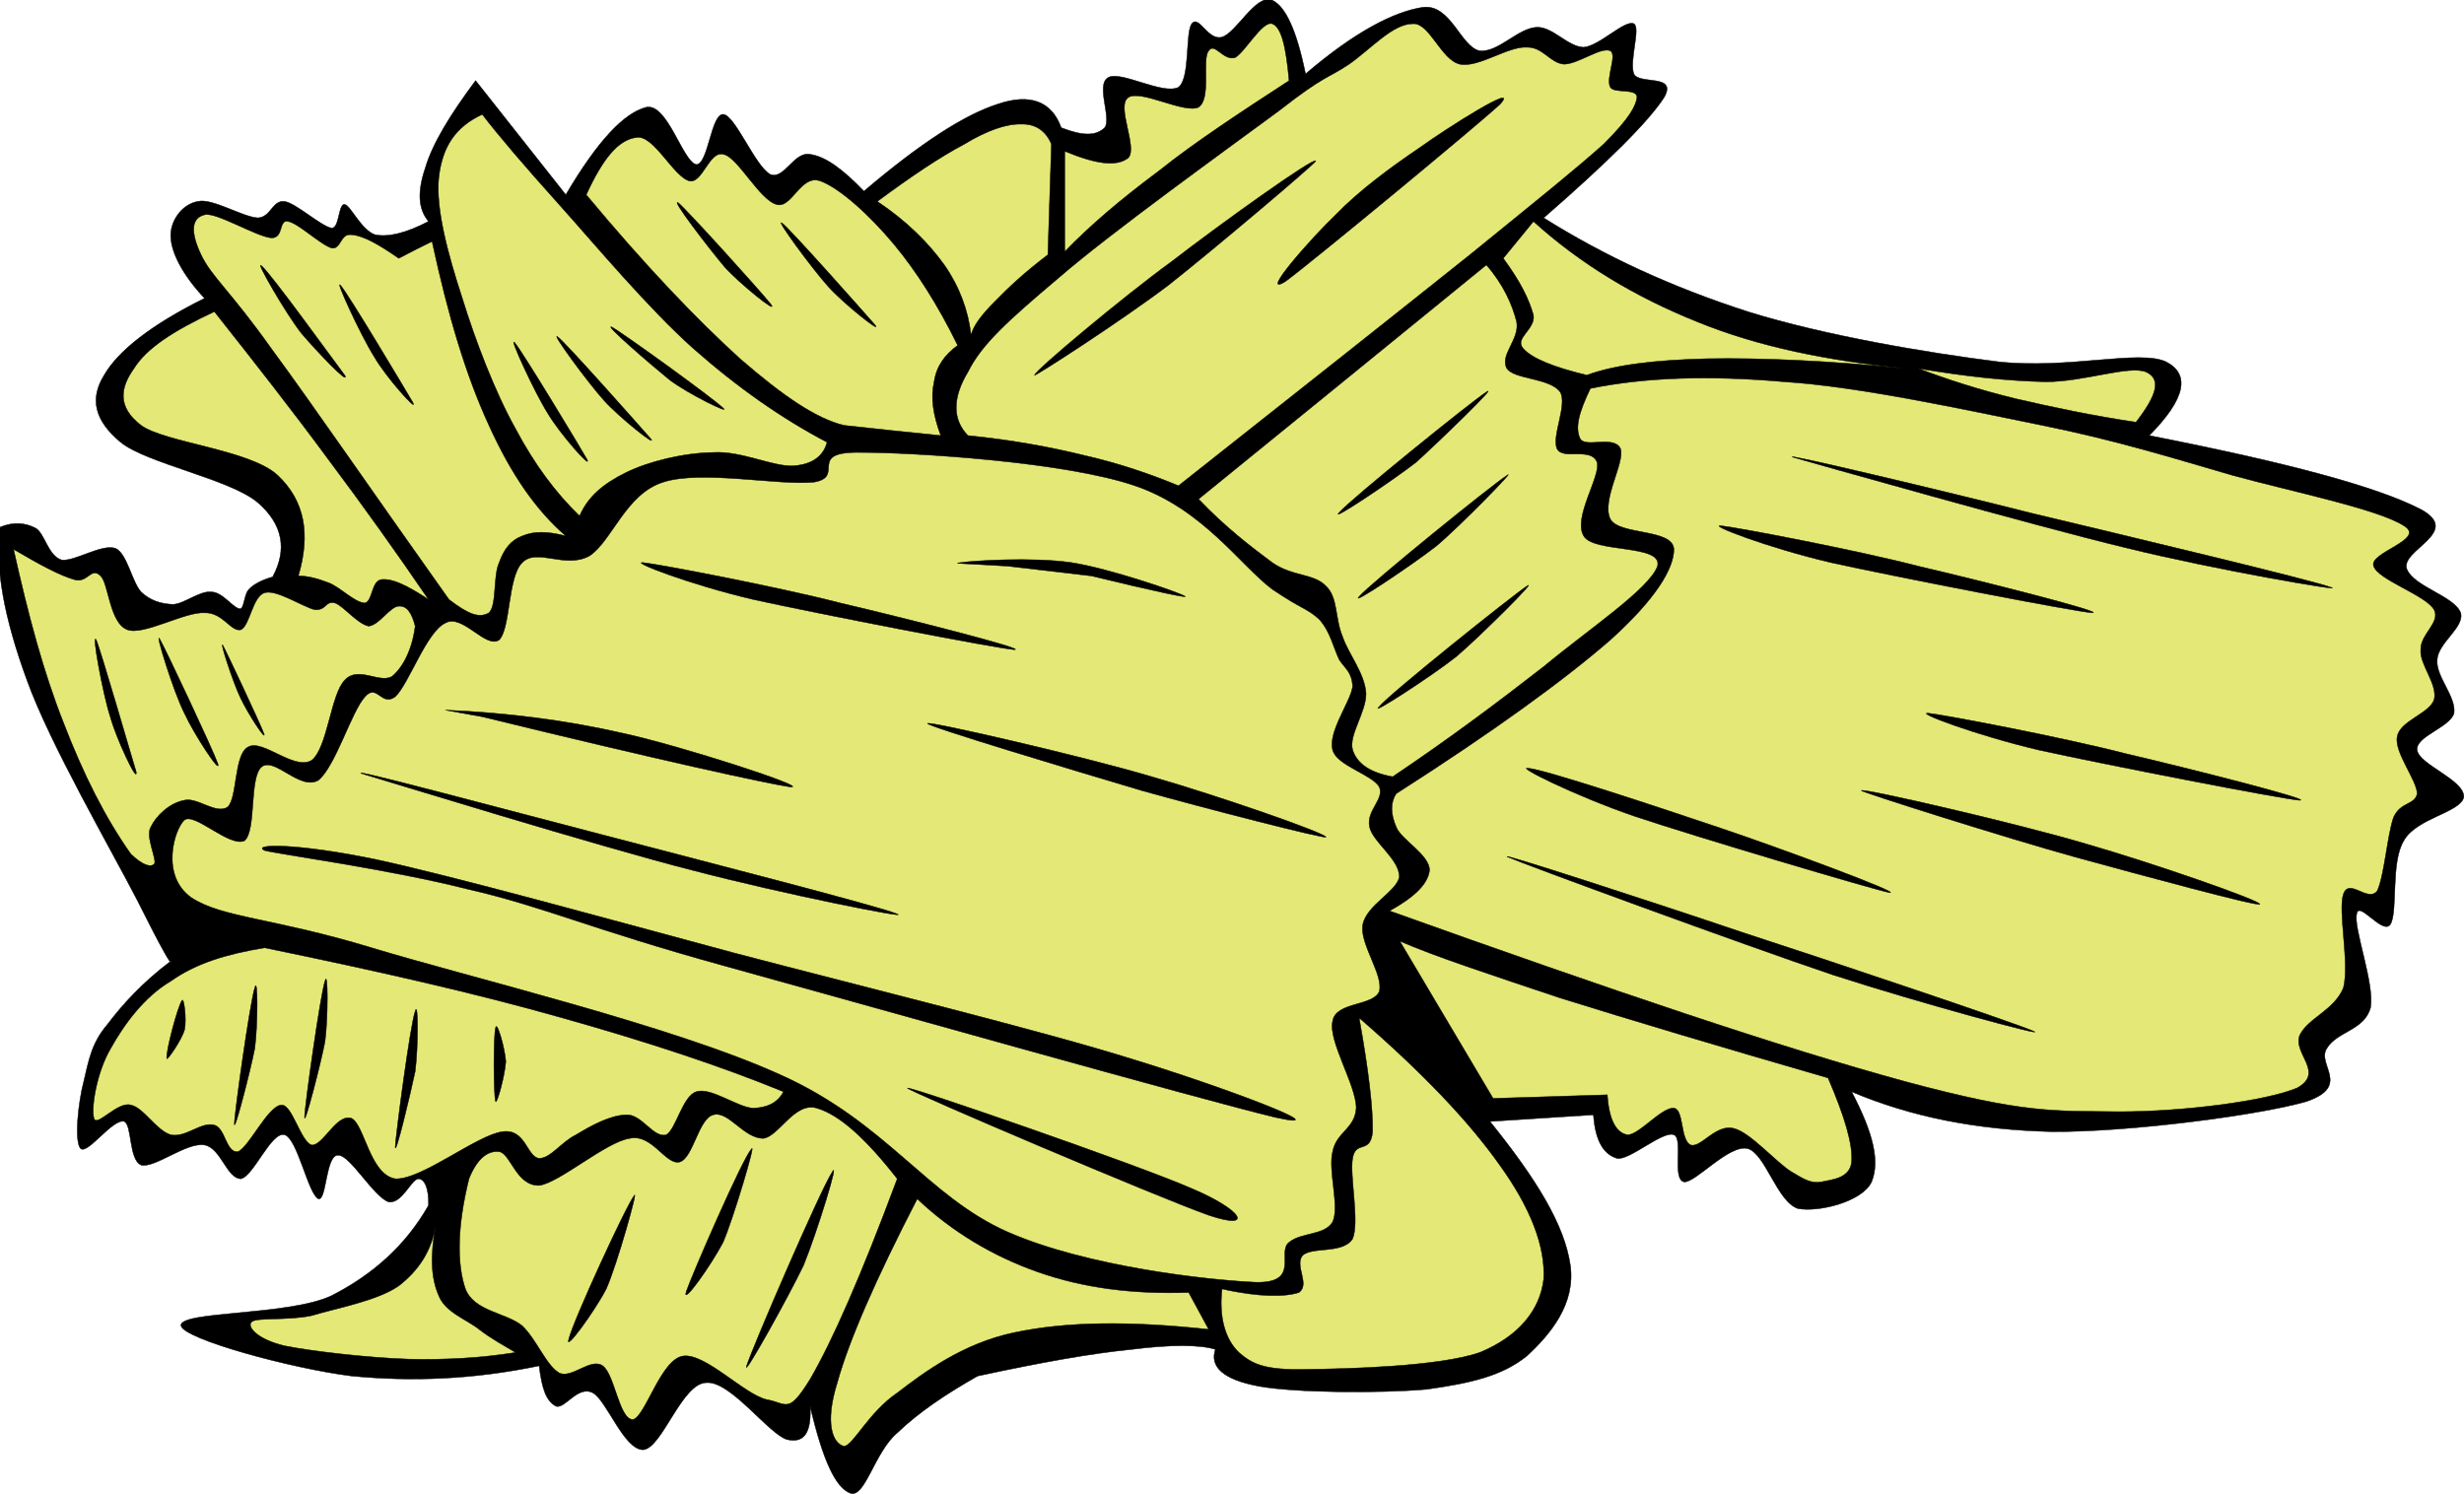
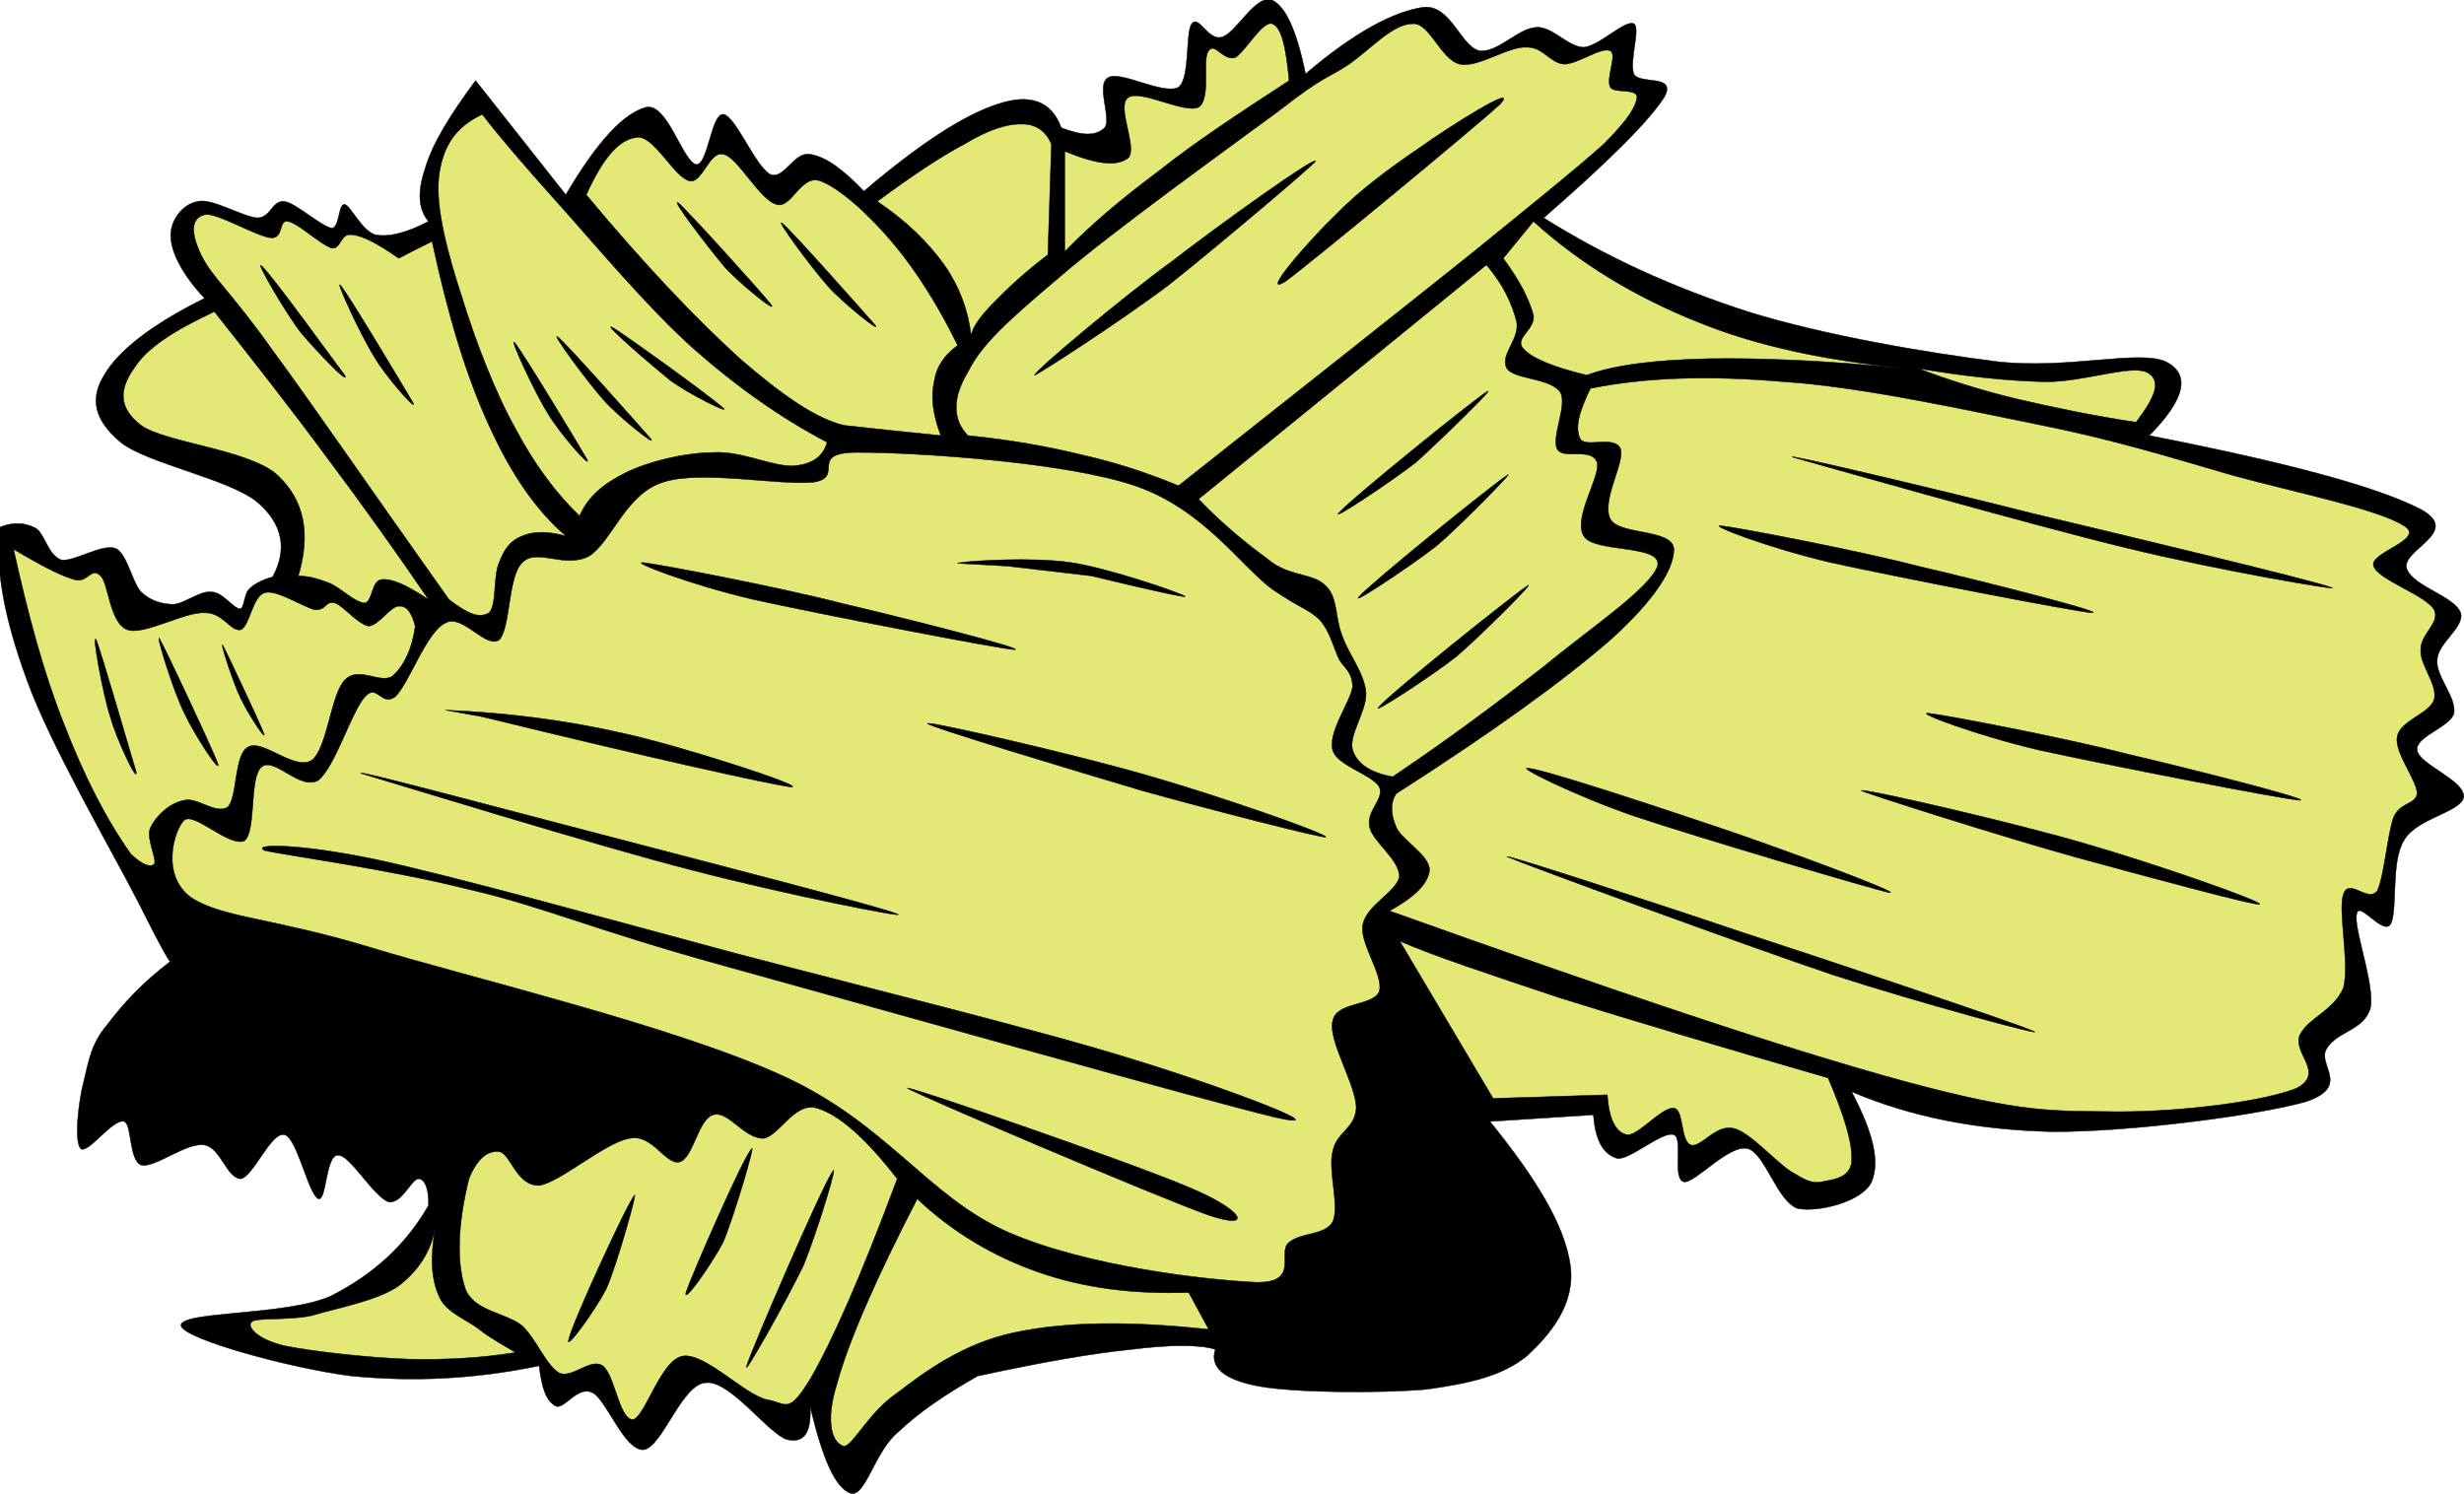
<svg xmlns="http://www.w3.org/2000/svg" enable-background="new 0 0 199.652 121.028" overflow="visible" space="preserve" viewBox="0 0 199.65 121.03">
  <g clip-rule="evenodd" fill-rule="evenodd" stroke="#000" stroke-miterlimit="10" stroke-width=".036">
    <path d="m22.122 46.744c-0.828 0.216-1.62 0.612-1.98 1.044-0.36 0.396-0.36 1.512-0.684 1.548-0.576-0.036-1.404-1.368-2.34-1.368-0.936-0.108-2.196 0.972-3.096 1.008-1.008-0.036-1.872-0.324-2.592-1.008-0.756-0.864-1.116-3.06-2.052-3.528-1.152-0.396-3.312 1.08-4.392 0.936-1.116-0.36-1.368-2.196-2.124-2.592-0.864-0.432-1.764-0.504-2.844-0.072-0.432 3.24 0.288 7.272 2.16 12.384 1.836 5.148 6.912 13.896 8.964 17.893 1.908 3.814 2.808 5.398 2.7 4.895-2.34 1.766-3.924 3.529-5.148 5.148-1.296 1.512-1.512 2.953-1.908 4.607-0.432 1.621-0.792 4.861-0.252 5.437 0.576 0.504 2.592-2.449 3.528-2.197 0.648 0.252 0.36 3.098 1.368 3.529 1.116 0.287 3.672-1.873 5.148-1.621 1.332 0.252 1.8 2.736 2.952 2.736 1.044-0.252 2.448-3.852 3.528-3.564 1.044 0.289 1.908 4.789 2.736 5.186 0.684 0.215 0.576-3.602 1.62-3.529 0.972 0 2.844 3.348 4.068 3.781 1.116 0.18 1.836-1.873 2.448-1.873 0.468 0.037 0.828 0.756 0.792 2.16-1.872 3.275-4.536 5.615-7.848 7.309-3.492 1.656-12.42 1.223-12.204 2.447 0.252 1.08 8.928 3.457 13.824 4.068 4.896 0.469 9.828 0.287 15.192-0.828 0.216 1.836 0.576 2.881 1.368 3.275 0.72 0.252 1.764-1.727 2.988-1.08 1.116 0.613 2.52 4.609 4.068 4.609 1.548-0.109 3.132-5.438 5.148-5.438 1.944-0.143 5.04 4.176 6.516 4.609 1.404 0.324 1.98-0.576 1.872-2.701 1.008 4.32 2.052 6.625 3.276 7.057 1.188 0.359 1.944-3.348 3.78-4.896 1.728-1.656 3.852-3.096 6.516-4.607 5.184-1.117 9.216-1.836 12.492-2.16 3.168-0.396 5.472-0.396 6.768 0-0.468 1.404 0.612 2.447 3.528 2.988 2.951 0.539 9.793 0.576 13.572 0.252 3.6-0.504 6.119-1.08 8.137-2.701 1.906-1.764 3.959-4.211 3.527-7.344-0.469-3.275-2.736-6.982-6.516-11.664l8.387-0.539c0.145 2.123 0.828 3.203 1.908 3.527 0.973 0.217 3.709-2.268 4.609-1.908 0.791 0.289-0.182 3.602 0.826 3.816 0.9 0.107 3.637-3.061 5.148-2.699 1.439 0.395 2.377 4.283 4.068 4.859 1.656 0.324 5.221-0.539 5.977-2.16 0.684-1.656 0.143-3.959-1.621-7.309 4.752 2.018 10.08 3.098 16.273 3.24 6.264 0.037 16.738-1.332 20.592-2.447 3.672-1.26 0.756-3.023 1.656-4.32 0.826-1.367 3.023-1.439 3.527-3.275 0.359-1.908-1.404-6.48-1.117-7.596 0.145-1.152 2.125 1.764 2.736 0.828 0.613-1.08 0-5.006 1.08-6.77 1.008-1.836 4.572-2.268 4.861-3.527 0.07-1.404-3.637-2.629-3.781-3.816-0.143-1.116 2.664-1.836 2.988-2.988 0.18-1.368-1.477-2.952-1.367-4.32 0.072-1.404 2.23-2.628 1.908-3.816-0.541-1.368-3.744-2.088-4.357-3.528-0.611-1.548 4.572-2.988 1.117-4.86-3.564-1.836-10.801-3.78-21.996-5.976 2.988-3.024 3.311-4.968 1.367-5.976-2.16-1.008-7.883 0.612-13.572 0-5.76-0.72-14.111-2.124-20.34-4.068-6.229-2.016-11.592-4.5-16.523-7.596 5.291-4.608 8.496-7.812 9.756-9.756 1.115-1.944-2.016-1.008-2.447-1.908-0.396-1.044 0.576-3.744 0-4.068-0.721-0.36-2.773 1.8-4.068 1.908-1.297-0.036-2.52-1.692-3.816-1.62-1.512 0.072-3.096 2.052-4.607 1.908-1.549-0.324-2.34-3.816-4.609-3.528-2.375 0.36-5.543 2.016-9.504 5.4-0.719-3.528-1.619-5.472-2.699-5.976-1.332-0.54-2.88 2.628-4.068 2.988-1.152 0.324-1.872-1.836-2.448-1.08-0.54 0.684-0.108 4.392-1.08 5.148-1.26 0.648-4.68-1.368-5.688-0.792-1.044 0.576 0.288 3.276-0.288 4.068-0.72 0.684-1.764 0.684-3.528 0-0.756-2.124-2.52-2.808-5.148-1.908-2.7 0.864-6.264 3.168-10.836 7.056-1.692-1.764-3.096-2.808-4.356-2.988-1.332-0.252-2.088 2.088-3.24 1.62-1.224-0.684-2.808-4.716-3.78-4.86-1.008-0.108-1.224 4.032-2.196 4.068-1.116-0.216-2.34-5.004-4.068-4.644-1.8 0.468-3.924 2.7-6.516 7.092l-7.308-9.252c-2.088 2.808-3.492 5.112-4.068 7.056-0.648 1.908-0.612 3.312 0.252 4.356-1.8 0.936-3.24 1.296-4.32 1.08-1.116-0.36-1.98-2.34-2.448-2.448-0.54-0.18-0.432 1.944-1.08 1.908-0.864-0.144-2.88-2.016-3.816-2.16-1.008-0.108-1.08 1.26-2.16 1.332-1.26-0.072-3.708-1.62-4.86-1.332-1.296 0.216-2.304 1.62-2.196 2.952 0.072 1.224 0.936 2.988 2.736 4.896-4.356 2.16-7.02 4.284-8.136 6.228-1.188 1.908-0.792 3.672 1.332 5.436 2.124 1.728 8.892 2.988 11.124 4.896 2.028 1.758 2.388 3.809 1.2 6.006z" />
    <path d="m30.114 76.803c-8.064-2.447-12.096-2.412-14.616-4.066-2.52-1.801-1.368-5.508-0.576-6.266 0.792-0.719 3.672 2.232 4.896 1.656 0.972-0.863 0.36-5.076 1.368-5.975 1.044-0.865 3.096 1.943 4.608 1.08 1.404-1.152 2.664-5.545 3.78-6.769 0.972-1.116 1.332 0.828 2.448 0 1.116-1.044 2.52-5.256 4.068-5.976 1.368-0.792 3.276 2.124 4.356 1.368 0.936-0.936 0.684-5.112 1.872-6.264 1.188-1.224 3.456 0.54 5.436-0.54 1.8-1.152 2.952-5.04 5.976-5.976 3.06-1.008 9.396 0.288 12.204 0 2.628-0.432-0.648-2.484 3.78-2.412 4.32 0 16.596 0.756 22.248 2.7 5.508 1.872 8.568 6.48 11.124 8.388 2.447 1.656 2.844 1.548 3.816 2.448 0.9 1.008 1.115 2.232 1.619 3.276 0.504 0.756 1.008 0.972 1.08 2.16-0.18 1.26-2.016 3.672-1.619 5.148 0.324 1.259 3.203 1.98 3.779 2.988 0.432 1.008-1.08 1.908-0.791 3.24 0.252 1.225 2.447 2.627 2.412 4.068-0.252 1.188-2.629 2.268-2.953 3.816-0.324 1.512 1.691 4.104 1.332 5.436-0.469 1.223-3.527 0.828-3.779 2.412-0.396 1.584 1.908 5.184 1.908 7.055-0.109 1.693-1.621 1.945-1.908 3.529-0.396 1.512 0.576 4.428 0 5.688-0.648 1.115-2.521 0.828-3.529 1.656-1.043 0.791 0.973 3.313-2.699 3.24-3.924-0.18-13.68-1.26-20.088-4.068-6.552-2.881-9.828-8.893-18.432-12.744-8.79-3.994-25.062-7.846-33.126-10.295z" fill="#E4E877" />
    <path d="m21.438 68.92c1.26 0.324 10.08 1.512 16.452 3.131 6.156 1.404 9.864 3.205 20.844 6.229 11.088 3.061 38.88 10.908 44.639 12.275 5.438 1.189-4.175-2.447-11.483-4.68-7.56-2.375-21.96-5.904-32.364-8.639-10.44-2.809-22.5-6.156-28.944-7.561-6.513-1.368-10.257-1.296-9.141-0.755z" />
    <path d="m73.53 88.18c0.288 0.324 20.412 8.893 24.408 10.297 3.744 1.26 2.736-0.434-1.368-2.16-4.248-1.874-23.22-8.426-23.04-8.137z" />
    <path d="m29.322 62.691c1.368 0.396 19.44 5.977 26.856 7.848 7.272 1.908 17.64 3.961 16.524 3.529-1.404-0.613-16.848-4.572-24.12-6.48-7.344-1.908-20.52-5.436-19.26-4.897z" />
    <path d="m39.078 58.083c14.724 3.6 23.04 5.401 24.948 5.688 1.836 0.145-8.892-3.348-13.572-4.356-4.752-1.08-9.396-1.656-14.364-1.872l2.988 0.54z" />
    <path d="m75.15 58.624c-0.072 0.216 11.772 3.781 17.352 5.437 5.4 1.512 14.688 3.887 14.939 3.779 0.072-0.289-8.711-3.348-14.111-4.896-5.435-1.62-18.071-4.536-18.179-4.32z" />
    <path d="m82.206 52.647c-1.296-0.072-16.128-2.952-21.168-4.068-5.22-1.224-10.008-3.096-8.928-2.988 1.152 0.108 10.836 1.944 15.984 3.276 5.076 1.189 15.156 3.745 14.112 3.78z" />
    <path d="m88.434 46.671c5.328 1.296 7.812 1.8 7.596 1.656-0.396-0.288-6.156-2.268-9.216-2.736-3.168-0.468-8.1-0.144-8.964 0-0.864 0.072 0.36 0.072 3.816 0.288l6.768 0.792z" />
    <path d="m78.426 35.295c-1.26-1.296-1.26-3.06 0-5.148 1.116-2.232 3.132-4.068 7.308-7.596 4.176-3.636 13.896-10.62 17.891-13.572 3.781-2.952 3.926-2.592 5.689-3.78 1.799-1.26 3.527-3.276 5.184-3.276 1.332-0.072 2.268 2.916 3.779 3.276 1.512 0.324 3.924-1.476 5.438-1.368 1.295-0.036 1.871 1.26 2.986 1.368 1.117 0.036 3.025-1.44 3.781-1.08 0.576 0.324-0.396 2.232 0 2.952 0.324 0.54 2.16 0.036 2.16 0.828-0.109 0.684-0.541 1.62-2.701 3.78-2.34 2.088-5.076 4.284-10.836 8.964-5.904 4.716-13.5 10.728-23.616 18.72-2.268-0.936-4.752-1.8-7.596-2.448-2.91-0.719-5.934-1.259-9.462-1.62z" fill="#E4E877" />
    <path d="m83.826 30.399c0.072-0.396 7.164-6.336 11.124-9.216 3.816-2.952 11.591-8.532 11.664-8.136-0.143 0.288-8.135 7.056-11.916 10.044-3.848 2.917-10.94 7.489-10.868 7.308z" />
    <path d="m108.23 17.404c1.871-1.944 4.463-3.852 6.803-5.436 2.197-1.584 8.209-5.4 6.518-3.528-1.945 1.8-15.193 12.744-17.389 14.364-2.26 1.404 2.2-3.637 4.07-5.4z" />
    <path d="m120.44 21.472c1.404 1.62 2.088 3.204 2.449 4.608 0.252 1.44-1.404 2.7-0.793 3.78 0.611 0.9 3.492 0.756 4.32 1.908 0.611 1.044-0.721 3.6-0.252 4.608 0.504 0.936 2.736-0.18 3.24 1.08 0.324 1.116-1.98 4.5-1.08 5.976 0.791 1.404 6.443 0.648 5.977 2.448-0.648 1.836-5.617 5.148-9.217 8.136-3.6 2.808-7.633 5.832-12.24 8.928-1.801-0.324-2.881-1.043-3.24-2.16-0.359-1.188 1.117-3.096 1.08-4.608-0.107-1.62-1.439-3.204-1.908-4.608-0.611-1.44-0.359-3.168-1.332-4.068-0.971-1.044-2.699-0.756-4.355-1.908-1.691-1.26-3.78-2.844-5.976-5.148 7.766-6.3 15.536-12.636 23.316-18.972z" fill="#E4E877" />
    <path d="m108.52 41.523c0.973-1.116 10.729-9 11.916-9.756 1.045-0.72-3.816 3.996-5.688 5.688-2.09 1.621-7.13 4.968-6.23 4.068z" />
-     <path d="m110.14 48.328c0.936-1.08 10.799-9.072 11.951-9.792 0.936-0.756-3.744 4.068-5.725 5.724-2.08 1.619-7.12 4.968-6.22 4.068z" />
+     <path d="m110.14 48.328c0.936-1.08 10.799-9.072 11.951-9.792 0.936-0.756-3.744 4.068-5.725 5.724-2.08 1.619-7.12 4.968-6.22 4.068" />
    <path d="m111.76 57.255c0.936-1.116 10.801-9 11.953-9.756 1.008-0.72-3.709 3.996-5.689 5.688-2.04 1.621-7.23 4.969-6.26 4.068z" />
    <path d="m128.86 31.479c4.428-0.9 9.541-1.08 15.732-0.54 6.121 0.396 14.652 2.268 20.881 3.528 6.047 1.224 10.512 2.628 15.479 4.068 4.896 1.332 11.773 2.736 13.824 4.068 1.873 1.116-2.879 2.16-2.447 3.276 0.359 1.116 4.211 2.34 4.896 3.528 0.539 1.044-1.117 1.98-1.08 3.24-0.109 1.224 1.404 2.808 1.08 4.068-0.434 1.152-2.773 1.692-2.988 2.988-0.252 1.26 1.584 3.492 1.619 4.609-0.18 0.936-1.332 0.646-1.908 1.906-0.504 1.369-0.756 4.789-1.332 5.977-0.756 0.973-2.268-1.08-2.734 0.252-0.469 1.332 0.504 5.58 0 7.596-0.758 1.836-2.809 2.412-3.529 3.816-0.648 1.477 2.088 3.061-0.252 4.32-2.557 1.043-9.072 1.908-14.4 1.908-5.328-0.072-7.596 0.18-17.352-2.449-10.008-2.734-23.652-7.344-41.76-13.822 2.016-1.117 3.096-2.16 3.24-3.277 0.035-1.26-2.305-2.484-2.699-3.527-0.469-1.08-0.469-1.98 0-2.699 7.883-5.041 13.535-9.145 17.352-12.457 3.707-3.348 5.148-5.796 5.148-7.344-0.072-1.692-4.43-1.116-5.148-2.448-0.756-1.476 1.188-4.572 0.828-5.688-0.504-1.152-2.844-0.036-3.277-0.828-0.43-0.901-0.1-2.125 0.83-4.069z" fill="#E4E877" />
    <path d="m122.2 69.459c1.297 0.576 19.045 7.092 26.316 9.541 7.092 2.303 17.424 5.076 16.271 4.572-1.439-0.648-16.451-5.689-23.65-8.029-7.13-2.412-20.2-6.66-18.94-6.084z" />
    <path d="m145.31 37.06c1.26 0.36 19.656 5.58 27 7.344 7.307 1.8 17.748 3.564 16.596 3.204-1.477-0.576-16.885-4.248-24.264-6.012-7.38-1.872-20.63-5.004-19.34-4.536z" />
    <path d="m169.54 49.66c-1.295-0.072-16.127-2.952-21.168-4.068-5.219-1.224-10.008-3.096-8.928-2.988 1.152 0.108 10.836 1.944 15.984 3.276 5.09 1.187 15.17 3.744 14.12 3.78z" />
    <path d="m186.35 64.852c-1.332-0.072-16.055-2.951-21.131-4.068-5.186-1.224-10.117-3.096-8.965-2.988s10.836 1.944 15.984 3.277c5.08 1.187 15.16 3.743 14.11 3.779z" />
    <path d="m153.12 72.34c-1.295-0.252-15.73-4.537-20.664-6.191-4.932-1.693-9.791-4.141-8.604-3.889 1.225 0.072 10.584 3.168 15.588 4.859 4.93 1.656 14.72 5.293 13.67 5.221z" />
    <path d="m150.82 64.061c-0.072 0.107 11.771 3.852 17.352 5.398 5.4 1.477 14.688 3.996 14.939 3.816 0.072-0.287-8.711-3.348-14.111-4.896-5.43-1.619-18.07-4.535-18.18-4.318z" />
    <path d="m124.25 17.944-2.447 2.988c1.402 1.908 2.088 3.312 2.447 4.608 0.18 1.152-1.584 1.872-0.828 2.7 0.684 0.792 2.447 1.512 5.148 2.16 2.268-0.828 5.436-1.224 9.791-1.332 4.285-0.072 9.613 0.144 15.984 0.792-6.264-0.648-11.771-1.728-16.813-3.78-5.03-2.017-9.46-4.681-13.28-8.136z" fill="#E4E877" />
    <path d="m155.43 29.859c3.852 0.648 7.201 1.008 10.332 1.08 3.133 0 6.768-1.368 8.137-0.792 1.223 0.576 0.9 1.836-0.828 4.068-3.6-0.54-6.805-1.224-9.756-1.908-2.98-0.72-5.61-1.583-7.88-2.448z" fill="#E4E877" />
    <path d="m113.42 76.264 7.561 12.744 9.252-0.289c0.143 1.98 0.684 3.061 1.619 3.24 0.9 0.072 2.809-2.268 3.781-2.16 0.826 0.109 0.504 2.629 1.367 2.988 0.828 0.252 2.053-1.764 3.527-1.332 1.297 0.324 3.385 2.736 4.609 3.492 1.08 0.648 1.619 0.973 2.447 0.828 0.791-0.18 2.305-0.252 2.447-1.619 0.109-1.441-0.576-3.709-1.908-6.805-8.711-2.52-15.947-4.68-21.707-6.48-5.8-1.943-10.09-3.348-13-4.607z" fill="#E4E877" />
-     <path d="m110.14 82.492c5.111 4.428 8.855 8.352 11.375 11.916 2.52 3.492 3.709 6.623 3.564 9.252-0.289 2.484-2.016 4.643-5.184 5.939-3.313 1.152-10.836 1.332-14.113 1.367-3.348 0.072-4.318-0.432-5.399-1.367-1.116-1.08-1.62-2.844-1.368-5.148 3.023 0.684 5.148 0.648 6.228 0.289 0.936-0.648-0.359-2.16 0.287-2.988 0.756-0.756 3.277-0.107 4.068-1.369 0.576-1.367-0.252-5.111 0-6.516 0.252-1.512 1.439-0.287 1.621-2.16 0.03-1.94-0.33-4.964-1.09-9.212z" fill="#E4E877" />
    <path d="m37.998 95.523c-0.972 3.924-0.972 6.947-0.288 8.928 0.72 1.836 3.276 1.908 4.608 2.988 1.188 1.152 1.908 3.168 2.988 3.816 1.008 0.504 2.556-1.26 3.528-0.576s1.332 4.355 2.448 4.355c1.008-0.215 2.268-4.896 4.068-5.148s4.932 3.098 6.768 3.529c1.656 0.287 1.728 1.26 3.528-1.656 1.8-3.096 4.104-8.316 7.056-16.236-2.556-3.275-4.68-5.184-6.516-5.725-1.8-0.539-3.06 2.27-4.32 2.449-1.584 0.035-2.844-2.268-4.068-1.908-1.188 0.287-1.62 3.455-2.7 3.816-1.152 0.324-2.232-2.305-4.068-1.908-1.944 0.287-5.688 3.6-7.344 3.816-1.872 0.035-2.304-2.594-3.24-2.736-0.936-0.109-1.8 0.576-2.448 2.195z" fill="#E4E877" />
    <path d="m55.602 104.67c0.432-1.297 4.644-10.98 5.292-11.557 0.396-0.684-1.44 5.545-2.304 7.561-1.008 1.91-3.348 5.19-2.988 4z" />
    <path d="m60.498 110.68c0.432-1.404 5.976-14.256 6.912-15.66 0.684-1.332-1.188 4.787-2.304 7.523-1.296 2.7-4.968 9.26-4.608 8.14z" />
    <path d="m46.098 108.48c0.324-1.404 4.68-10.873 5.292-11.594 0.36-0.684-1.368 5.545-2.268 7.561-0.972 1.87-3.456 5.26-3.024 4.03z" />
    <path d="m74.322 97.145c-3.384 6.551-5.544 11.52-6.48 14.902-1.044 3.313-0.36 4.934 0.54 5.148 0.72 0 1.98-2.736 4.32-4.32 2.16-1.656 5.328-4.031 9.504-4.895 4.248-0.9 9.396-0.938 15.732-0.252l-1.62-2.988c-4.572 0.143-8.496-0.361-12.204-1.656-3.672-1.29-6.984-3.273-9.792-5.935z" fill="#E4E877" />
    <path d="m35.298 99.303c-0.324 2.053-1.368 3.637-2.988 4.896-1.764 1.225-5.04 1.801-7.056 2.412-2.016 0.432-4.572 0.107-4.896 0.541-0.324 0.359 0.432 1.367 2.7 1.908 2.124 0.432 6.768 0.971 10.044 1.078 3.132 0.072 5.976-0.107 8.676-0.539-0.9-0.539-1.98-1.115-2.952-1.871-1.044-0.828-2.736-1.369-3.276-2.736-0.648-1.47-0.684-3.27-0.252-5.687z" fill="#E4E877" />
-     <path d="m21.438 76.803c-3.024 0.504-5.508 1.225-7.596 2.701-2.196 1.295-3.816 3.564-4.86 5.436-1.116 1.873-1.62 4.789-1.368 5.688 0.216 0.756 1.908-1.404 2.988-1.08 1.008 0.182 2.088 2.088 3.24 2.412 1.224 0.252 2.448-1.08 3.528-0.791 0.9 0.252 0.936 2.268 1.908 2.16 0.9-0.361 2.448-3.744 3.528-3.781 0.864-0.07 1.548 2.953 2.448 3.24 0.936 0.072 2.016-2.592 3.24-2.16 1.044 0.541 1.476 4.537 3.528 4.896 2.124 0.107 6.588-3.527 8.676-3.816 1.908-0.287 1.98 2.053 2.988 2.16 0.936 0 1.8-1.332 2.988-1.908 1.188-0.719 2.736-1.584 4.068-1.619 1.26-0.072 2.196 1.908 3.24 1.619 0.792-0.432 1.332-3.168 2.448-3.492 1.152-0.395 3.384 1.297 4.608 1.332 1.116-0.035 1.98-0.432 2.448-1.332-5.004-2.051-10.872-3.996-17.892-5.975-7.092-2.016-15.048-3.817-24.156-5.69z" fill="#E4E877" />
    <path d="m18.99 91.096c0-0.9 1.296-10.045 1.656-11.053 0.252-1.043 0.252 2.988 0 4.896-0.36 1.874-1.656 6.84-1.656 6.157z" />
    <path d="m24.678 90.555c0-0.898 1.296-10.043 1.656-11.051 0.252-1.045 0.252 2.988 0 4.896-0.36 1.871-1.656 6.84-1.656 6.155z" />
    <path d="m32.022 92.967c0.036-0.936 1.224-9.971 1.62-11.016 0.252-1.008 0.252 2.881 0 4.861-0.396 1.872-1.584 6.84-1.62 6.155z" />
    <path d="m40.158 89.26c-0.18-0.541-0.18-5.4 0-5.977 0.108-0.611 0.756 1.693 0.828 2.736-0.072 1.116-0.72 3.493-0.828 3.241z" />
    <path d="m13.518 85.768c-0.108-0.504 0.9-4.283 1.224-4.68 0.144-0.359 0.396 1.439 0.216 2.34-0.216 0.828-1.476 2.627-1.44 2.34z" />
    <path d="m10.602 69.207c-2.088-2.951-3.852-6.479-5.436-10.583-1.656-4.176-2.88-8.784-4.068-14.112 2.088 1.224 3.672 2.088 4.896 2.448 1.116 0.36 1.368-1.08 2.16-0.288 0.648 0.612 0.72 3.816 2.16 4.356 1.296 0.504 4.68-1.476 6.264-1.368 1.512-0.036 2.124 1.584 2.952 1.368 0.72-0.36 0.936-2.7 1.908-2.988 0.9-0.324 3.132 1.152 4.068 1.368 0.972 0.072 0.828-0.756 1.656-0.54 0.72 0.288 1.764 1.656 2.7 1.872 0.864-0.072 1.728-1.584 2.448-1.62 0.648-0.036 1.044 0.504 1.332 1.62-0.252 1.944-1.008 3.348-1.872 4.068-1.008 0.612-2.736-0.864-3.816 0.288-1.152 1.116-1.404 5.508-2.7 6.516-1.404 0.865-3.996-1.764-5.148-1.08-1.152 0.576-0.864 4.14-1.656 4.859-0.936 0.648-2.484-0.826-3.528-0.539-1.188 0.217-2.268 1.26-2.7 2.16-0.468 0.756 0.504 2.627 0.288 2.988-0.288 0.324-0.972 0.107-1.908-0.793z" fill="#E4E877" />
    <path d="m7.794 51.855c0.36 0.792 2.88 9.54 3.24 10.691 0.144 1.045-1.62-2.699-2.088-4.427-0.612-1.835-1.548-7.019-1.152-6.264z" />
    <path d="m12.942 51.784c0.432 0.72 4.32 9 4.716 10.117 0.252 0.936-1.944-2.413-2.7-4.069-0.9-1.728-2.448-6.804-2.016-6.048z" />
    <path d="m18.054 52.288c0.288 0.504 3.024 6.336 3.348 7.2 0.144 0.576-1.332-1.692-1.908-2.916-0.648-1.332-1.728-4.752-1.44-4.284z" />
    <path d="m32.31 20.932c-1.656-1.152-2.88-1.836-3.816-1.908-0.936-0.144-0.828 1.188-1.62 1.08-0.972-0.324-2.7-2.016-3.528-2.16-0.792-0.18-0.324 1.368-1.368 1.332-1.224-0.108-4.5-2.124-5.4-1.872-1.044 0.252-1.188 1.332-0.288 3.24 0.864 1.8 2.304 2.844 5.688 7.596 3.42 4.644 8.028 11.376 14.4 20.34 1.548 1.188 2.448 1.548 3.24 1.08 0.648-0.612 0.324-2.988 0.828-4.068 0.396-1.116 0.972-1.836 1.872-2.16 0.936-0.396 2.016-0.396 3.528 0-2.412-2.088-4.392-4.932-6.228-8.964-1.872-4.068-3.312-8.892-4.608-14.904-0.9 0.432-1.8 0.899-2.7 1.368z" fill="#E4E877" />
    <path d="m21.186 21.543c0.684 0.504 6.048 7.956 6.768 8.892 0.36 0.828-2.304-1.98-3.528-3.42-1.26-1.583-3.816-6.047-3.24-5.472z" />
    <path d="m27.594 23.127c0.576 0.612 5.256 8.46 5.868 9.504 0.432 0.864-2.232-2.124-3.132-3.708-1.08-1.692-3.24-6.407-2.736-5.796z" />
    <path d="m17.37 25.251c-3.384 1.584-5.508 2.988-6.516 4.608-1.08 1.512-1.404 3.096 0.576 4.608 1.908 1.404 8.892 1.98 11.088 4.068 2.16 2.052 2.664 4.716 1.656 8.136 0.72 0 1.476 0.18 2.412 0.54 0.936 0.324 2.124 1.62 2.988 1.656 0.648-0.18 0.504-1.836 1.368-1.908 0.9-0.072 2.016 0.468 3.78 1.62-2.556-3.744-5.22-7.488-8.136-11.376-2.916-3.959-5.94-7.811-9.216-11.952z" fill="#E4E877" />
    <path d="m46.962 41.812c-1.908-1.836-3.636-4.14-5.184-7.056-1.692-3.024-3.276-7.2-4.32-10.584-1.152-3.528-2.16-7.236-1.908-9.756 0.288-2.556 1.368-4.14 3.528-5.148 1.26 1.656 3.384 4.14 6.228 7.308s7.164 8.352 10.872 11.664c3.636 3.204 7.2 5.688 10.836 7.596-0.288 1.116-1.188 1.8-2.7 1.908-1.656 0.108-4.248-1.224-6.516-1.08-2.412 0.036-5.22 0.72-7.056 1.62s-3.096 1.944-3.78 3.528z" fill="#E4E877" />
    <path d="m45.198 27.304c0.648 0.468 6.768 7.38 7.524 8.244 0.612 0.792-2.592-1.764-3.78-3.096-1.332-1.476-4.392-5.653-3.744-5.148z" />
    <path d="m41.706 27.771c0.576 0.648 5.256 8.388 5.868 9.468 0.396 0.864-2.232-2.124-3.168-3.708-1.044-1.619-3.24-6.407-2.7-5.76z" />
    <path d="m49.59 26.512c0.756 0.396 8.1 5.688 9 6.552 0.684 0.576-2.844-1.152-4.32-2.268-1.512-1.224-5.472-4.645-4.68-4.284z" />
    <path d="m104.45 6.532c-0.252-2.736-0.611-4.32-1.367-4.608-0.793-0.252-2.16 2.232-2.988 2.736-0.972 0.324-1.692-1.296-2.16-0.54-0.576 0.648 0.252 3.888-0.828 4.572-1.152 0.54-4.716-1.476-5.688-0.792-1.008 0.684 0.792 4.068 0 4.896-0.936 0.72-2.52 0.54-5.148-0.54v8.136c2.016-2.088 4.5-4.212 7.596-6.516 3.032-2.413 6.558-4.716 10.588-7.344z" fill="#E4E877" />
    <path d="m68.382 34.468c-2.232-0.54-4.896-2.34-8.424-5.4-3.528-3.204-7.632-7.488-12.456-13.284 1.332-2.916 2.592-4.464 4.068-4.644 1.404-0.252 3.024 3.24 4.32 3.528 1.044 0.18 1.584-2.484 2.736-2.16 1.152 0.216 2.916 3.708 4.32 4.068 1.224 0.324 1.944-2.484 3.528-1.908s4.032 2.808 5.976 5.148c1.8 2.16 3.564 4.932 5.148 8.172-1.044 0.756-1.728 1.692-1.908 2.952-0.288 1.224-0.108 2.628 0.54 4.356-2.592-0.253-5.22-0.541-7.848-0.828z" fill="#E4E877" />
    <path d="m54.954 16.432c0.648 0.504 6.768 7.272 7.524 8.244 0.612 0.864-2.592-1.728-3.78-3.06-1.332-1.584-4.392-5.58-3.744-5.184z" />
    <path d="m63.378 18.087c0.648 0.468 6.768 7.38 7.524 8.244 0.612 0.792-2.592-1.764-3.78-3.096-1.332-1.475-4.392-5.652-3.744-5.148z" />
    <path d="m78.678 27.16c-0.216-1.98-0.936-3.924-2.16-5.688-1.296-1.8-3.06-3.564-5.436-5.148 2.772-2.052 5.076-3.6 7.056-4.644 1.836-1.116 3.42-1.656 4.608-1.62 1.116-0.036 1.98 0.504 2.448 1.62l-0.288 8.964c-1.944 1.476-3.24 2.7-4.32 3.816-1.044 1.043-1.728 1.944-1.908 2.7z" fill="#E4E877" />
  </g>
</svg>